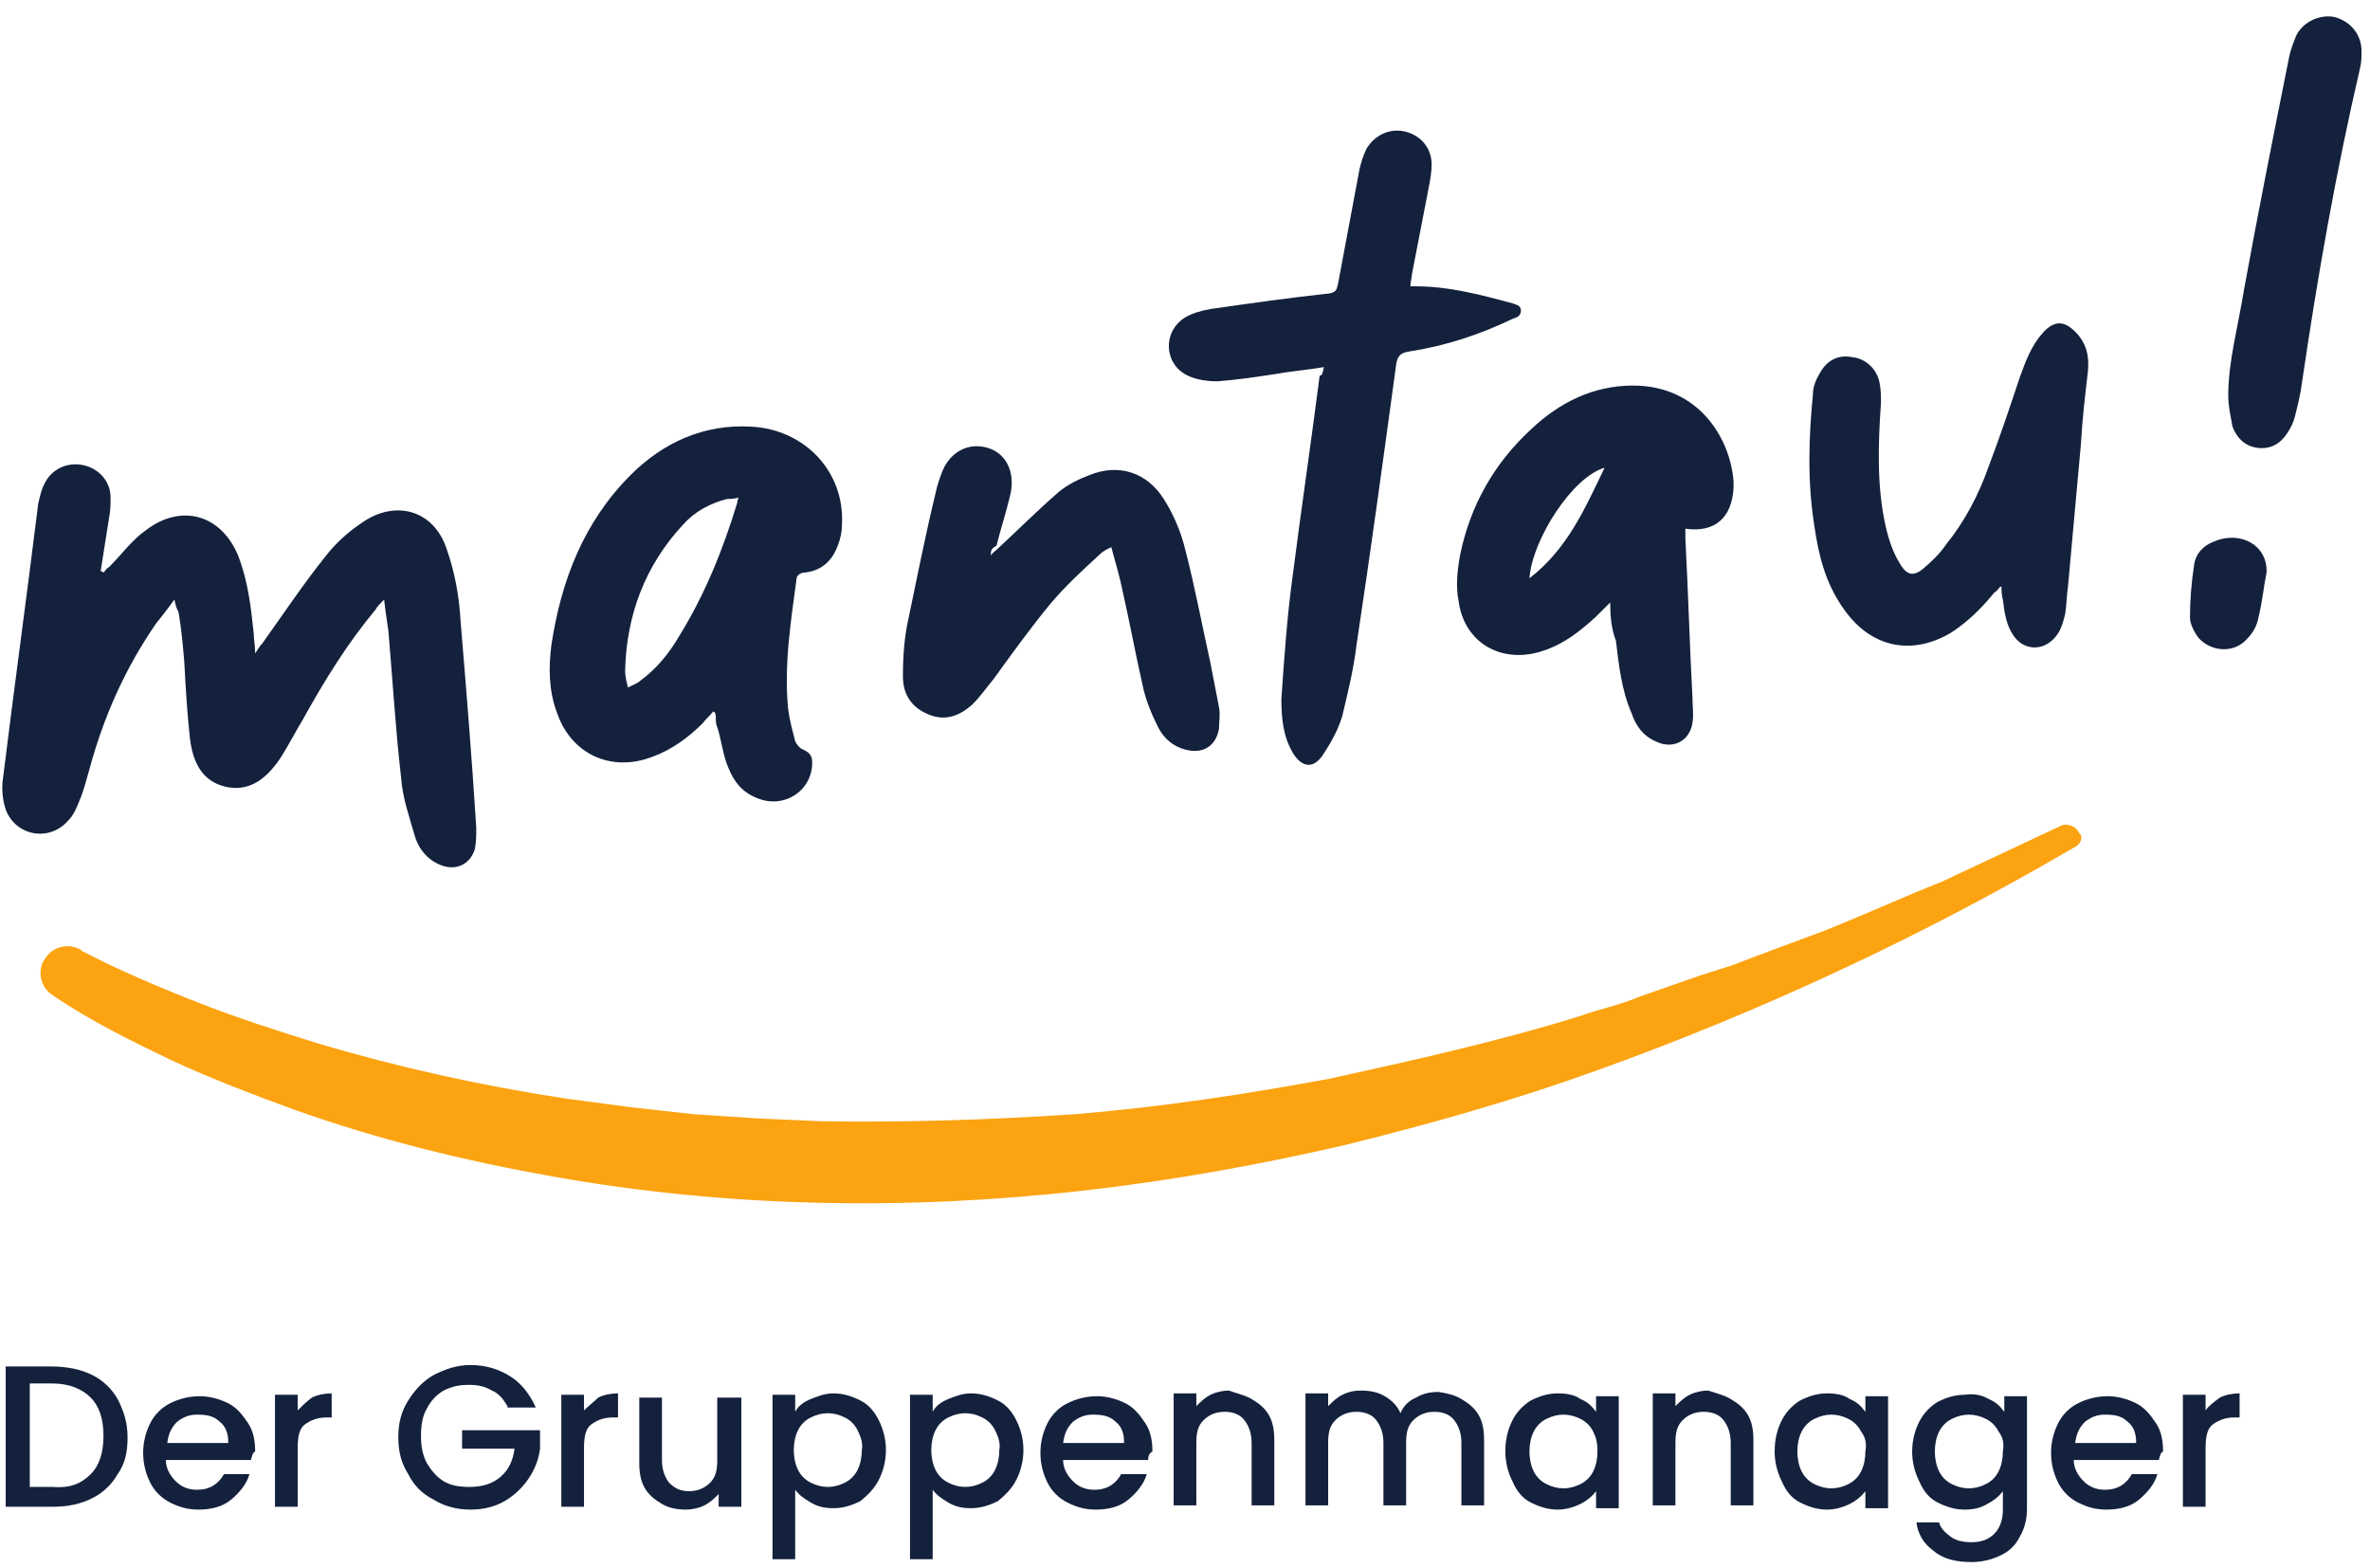
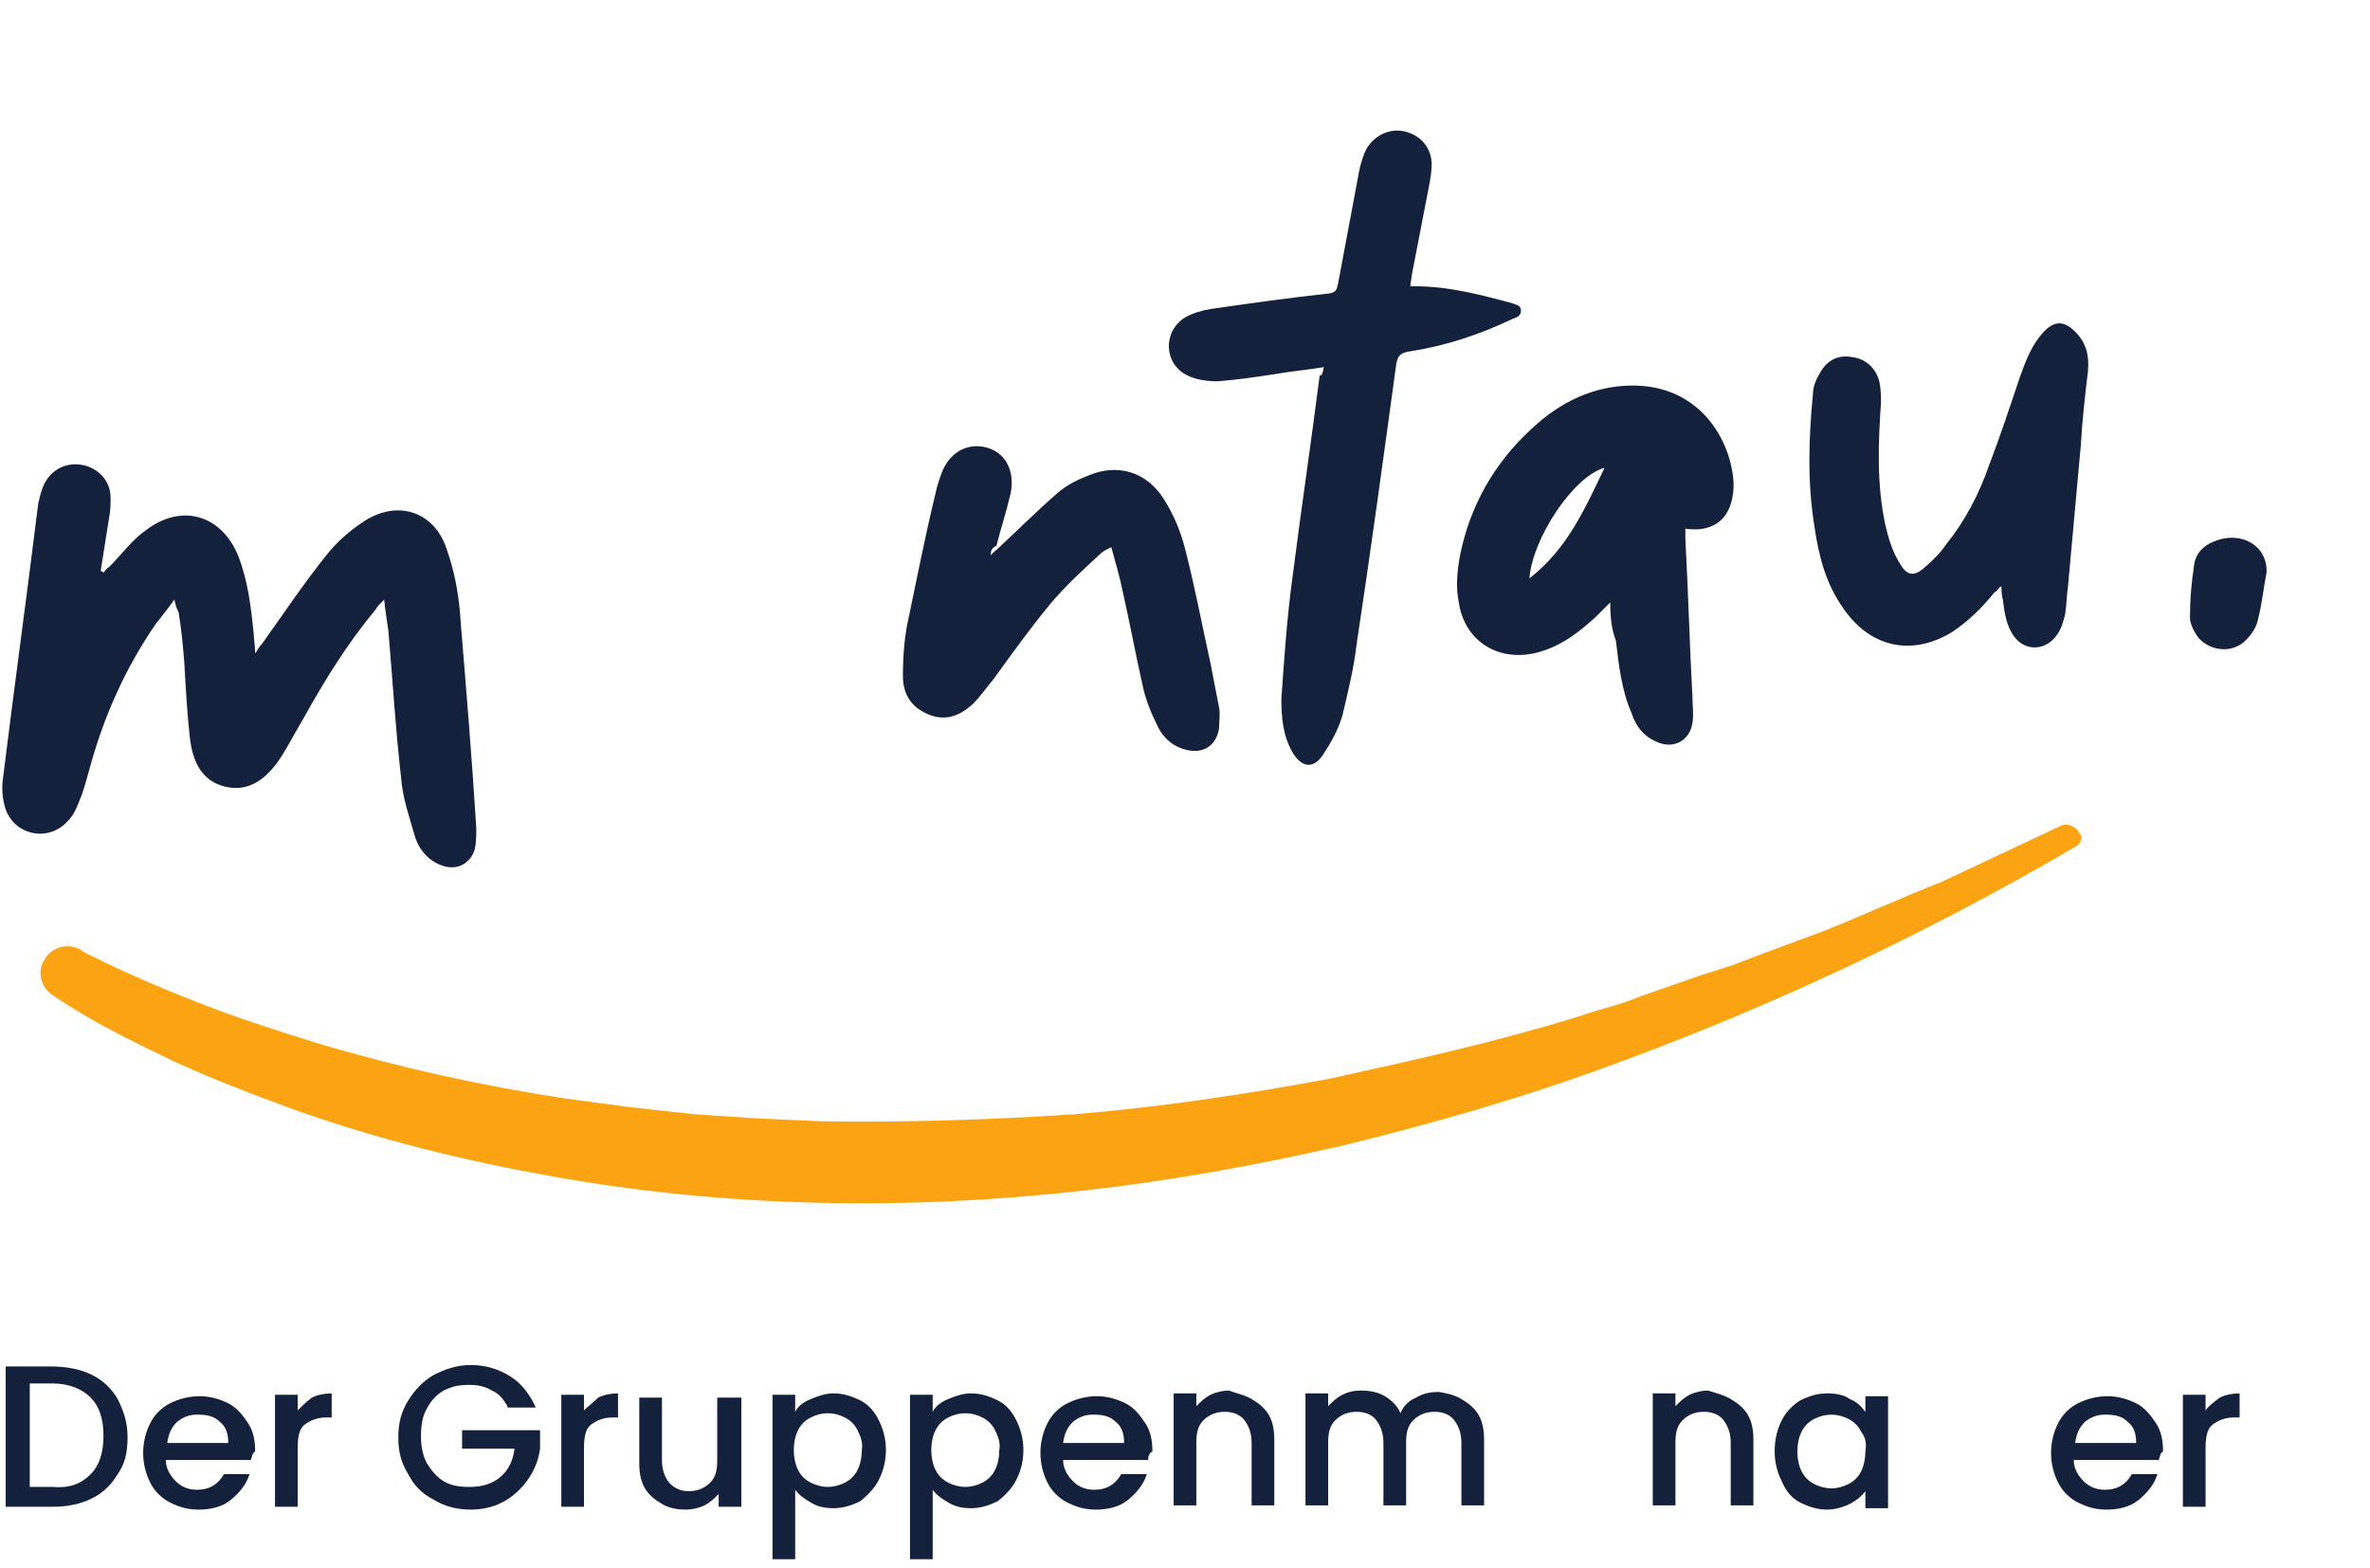
<svg xmlns="http://www.w3.org/2000/svg" version="1.1" id="Ebene_1" x="0px" y="0px" viewBox="0 0 167.2 110.6" style="enable-background:new 0 0 167.2 110.6;" xml:space="preserve">
  <style type="text/css">
	.st0{fill:#14213D;}
	.st1{fill:#FCA311;}
</style>
  <path class="st0" d="M12.3,42.3C11.8,43,11.4,43.5,11,44c-2.2,3.2-3.7,6.6-4.7,10.3c-0.2,0.7-0.4,1.5-0.7,2.2  c-0.2,0.5-0.4,1-0.8,1.4c-1.3,1.5-3.7,1.1-4.4-0.8c-0.2-0.6-0.3-1.4-0.2-2.1C1,48.5,1.9,42,2.7,35.5c0.1-0.4,0.2-0.9,0.4-1.3  c0.5-1.1,1.6-1.6,2.7-1.4c1.1,0.2,2,1.1,2,2.3c0,0.5,0,0.9-0.1,1.4c-0.2,1.3-0.4,2.5-0.6,3.8c0.1,0,0.1,0,0.2,0.1  c0.1-0.1,0.2-0.3,0.4-0.4c0.9-0.9,1.6-1.9,2.6-2.6c2.5-1.9,5.3-1.1,6.5,1.8c0.7,1.8,0.9,3.6,1.1,5.5c0,0.4,0.1,0.8,0.1,1.4  c0.2-0.3,0.3-0.5,0.5-0.7c1.5-2.1,2.9-4.2,4.5-6.2c0.7-0.9,1.6-1.7,2.5-2.3c2.4-1.7,5.1-0.9,6,1.8c0.6,1.7,0.9,3.4,1,5.2  c0.4,4.8,0.8,9.7,1.1,14.5c0,0.5,0,1-0.1,1.5c-0.3,1-1.2,1.5-2.2,1.2c-1-0.3-1.7-1.1-2-2c-0.4-1.4-0.9-2.8-1-4.2  c-0.4-3.5-0.6-6.9-0.9-10.4c-0.1-0.7-0.2-1.3-0.3-2.2c-0.3,0.3-0.5,0.5-0.6,0.7c-2,2.4-3.6,5-5.1,7.7c-0.6,1-1.1,2-1.7,2.9  c-0.9,1.3-2.1,2.3-3.8,1.9c-1.7-0.4-2.3-1.8-2.5-3.4c-0.2-1.8-0.3-3.6-0.4-5.4c-0.1-1.2-0.2-2.3-0.4-3.5  C12.4,42.8,12.4,42.7,12.3,42.3z" />
-   <path class="st0" d="M50.3,50.2c-0.2,0.3-0.5,0.5-0.7,0.8c-1,1-2.2,1.9-3.6,2.4c-2.9,1.1-5.7-0.2-6.7-3.1c-0.6-1.6-0.6-3.2-0.4-4.8  c0.7-4.6,2.3-8.7,5.6-12c2.3-2.3,5.2-3.6,8.5-3.4c3.8,0.2,6.6,3.2,6.4,6.9c0,0.5-0.1,1-0.3,1.5c-0.4,1.1-1.2,1.8-2.4,1.9  c-0.2,0-0.5,0.2-0.5,0.4c-0.4,3-0.9,6.1-0.6,9.2c0.1,0.8,0.3,1.5,0.5,2.3c0.1,0.2,0.3,0.5,0.6,0.6c0.4,0.2,0.6,0.4,0.6,0.9  c0,2-2,3.3-3.9,2.5c-1-0.4-1.6-1.1-2-2.1c-0.4-0.9-0.5-2-0.8-2.9c-0.1-0.2-0.1-0.5-0.1-0.7C50.5,50.3,50.4,50.2,50.3,50.2z   M52.1,35.1c-0.3,0.1-0.6,0.1-0.8,0.1c-1.2,0.3-2.3,0.9-3.1,1.8c-2.7,2.9-4,6.4-4.1,10.3c0,0.4,0.1,0.8,0.2,1.2  c0.4-0.2,0.7-0.3,0.9-0.5c1.1-0.8,2-1.9,2.7-3.1c1.8-2.9,3.1-6.1,4.1-9.4C52,35.5,52,35.4,52.1,35.1z" />
  <path class="st0" d="M93.4,25.9c-1.2,0.2-2.4,0.3-3.5,0.5c-1.3,0.2-2.7,0.4-4,0.5c-0.7,0-1.5-0.1-2.1-0.4c-1.7-0.8-1.8-3.1-0.2-4.1  c0.5-0.3,1.2-0.5,1.8-0.6c2.8-0.4,5.6-0.8,8.4-1.1c0.5-0.1,0.5-0.3,0.6-0.7c0.5-2.7,1-5.3,1.5-8c0.1-0.5,0.3-1.1,0.5-1.5  c0.6-1,1.7-1.5,2.8-1.2c1.1,0.3,1.8,1.2,1.8,2.3c0,0.5-0.1,1.1-0.2,1.6c-0.4,2.1-0.8,4.1-1.2,6.2c0,0.2-0.1,0.5-0.1,0.8  c0.2,0,0.3,0,0.4,0c2.3,0,4.6,0.6,6.8,1.2c0.2,0.1,0.6,0.1,0.6,0.5c0,0.4-0.3,0.5-0.6,0.6c-2.3,1.1-4.7,1.9-7.3,2.3  c-0.6,0.1-0.8,0.3-0.9,0.9c-0.9,6.6-1.8,13.2-2.8,19.8c-0.2,1.7-0.6,3.3-1,5c-0.3,1-0.8,1.9-1.4,2.8c-0.7,1-1.5,0.8-2.1-0.2  c-0.7-1.2-0.8-2.5-0.8-3.8c0.2-2.9,0.4-5.8,0.8-8.7c0.6-4.7,1.3-9.4,1.9-14.1C93.3,26.5,93.3,26.3,93.4,25.9z" />
  <path class="st0" d="M113.6,42.5c-0.4,0.4-0.7,0.7-1,1c-1.1,1-2.2,1.9-3.7,2.4c-2.9,1-5.6-0.5-6-3.5c-0.2-1-0.1-2.1,0.1-3.2  c0.7-3.5,2.4-6.5,5-8.9c2-1.9,4.4-3.1,7.2-3.1c4.7,0,6.9,3.8,7.1,6.8c0,0.1,0,0.3,0,0.4c-0.1,2.1-1.3,3.2-3.4,2.9c0,0.2,0,0.4,0,0.7  c0.2,3.7,0.3,7.5,0.5,11.2c0,0.6,0.1,1.2,0,1.8c-0.2,1.3-1.4,1.9-2.6,1.3c-0.9-0.4-1.4-1.1-1.7-2c-0.7-1.6-0.9-3.4-1.1-5.1  C113.7,44.4,113.6,43.6,113.6,42.5z M107.9,40.8c2.7-2.1,3.9-4.9,5.3-7.8C111,33.6,108.1,38,107.9,40.8z" />
  <path class="st0" d="M69.9,39.2c0.1-0.2,0.3-0.3,0.5-0.5c1.4-1.3,2.8-2.7,4.3-4c0.6-0.5,1.4-0.9,2.2-1.2c2-0.8,4-0.2,5.2,1.7  c0.7,1.1,1.2,2.3,1.5,3.5c0.7,2.7,1.2,5.4,1.8,8.1c0.2,1,0.4,2.1,0.6,3.1c0.1,0.5,0,1,0,1.5c-0.2,1.2-1.1,1.8-2.3,1.5  c-0.9-0.2-1.6-0.8-2-1.6c-0.5-1-0.9-2-1.1-3c-0.5-2.2-0.9-4.4-1.4-6.6c-0.2-1-0.5-2-0.8-3.1c-0.4,0.2-0.6,0.3-0.8,0.5  c-1.2,1.1-2.4,2.2-3.5,3.5c-1.4,1.7-2.7,3.5-4,5.3c-0.5,0.6-0.9,1.2-1.5,1.8c-0.9,0.8-1.9,1.2-3.1,0.7c-1.2-0.5-1.8-1.4-1.8-2.7  c0-1.4,0.1-2.8,0.4-4.1c0.6-2.9,1.2-5.9,1.9-8.8c0.1-0.5,0.3-1.1,0.5-1.6c0.6-1.4,1.9-2,3.2-1.6c1.3,0.4,1.9,1.7,1.6,3.2  c-0.3,1.3-0.7,2.5-1,3.7C69.9,38.7,69.9,38.9,69.9,39.2C69.9,39.1,69.9,39.1,69.9,39.2z" />
-   <path class="st0" d="M157.2,27.9c0-2.4,0.7-4.9,1.1-7.4c1-5.5,2.1-11,3.2-16.5c0.1-0.5,0.3-1,0.5-1.5c0.5-1,1.7-1.5,2.7-1.3  c1.1,0.3,1.9,1.2,1.9,2.4c0,0.4,0,0.8-0.1,1.2c-1.7,7.3-3,14.7-4.1,22.2c-0.1,0.8-0.3,1.6-0.5,2.4c-0.1,0.4-0.3,0.8-0.5,1.1  c-0.5,0.8-1.2,1.2-2.1,1.1c-0.9-0.1-1.5-0.7-1.8-1.5C157.4,29.5,157.2,28.7,157.2,27.9z" />
  <path class="st0" d="M159.9,40.4c-0.2,1-0.3,2.1-0.6,3.3c-0.1,0.5-0.4,1-0.8,1.4c-0.9,1-2.5,0.9-3.4-0.1c-0.3-0.4-0.6-1-0.6-1.4  c0-1.3,0.1-2.5,0.3-3.8c0.1-0.7,0.6-1.3,1.4-1.6C158.1,37.4,160,38.5,159.9,40.4z" />
  <g>
    <path class="st0" d="M141.1,41.4c-0.1,0.1-0.2,0.3-0.4,0.4c-0.9,1.1-1.8,2-3,2.8c-2.8,1.7-5.7,1.1-7.6-1.6   c-1.3-1.8-1.8-3.8-2.1-5.9c-0.5-3.1-0.4-6.2-0.1-9.3c0-0.5,0.2-1,0.5-1.5c0.5-0.9,1.3-1.3,2.3-1.1c0.9,0.1,1.7,0.8,1.9,1.8   c0.1,0.5,0.1,1,0.1,1.4c-0.2,2.9-0.3,5.8,0.3,8.6c0.2,0.9,0.5,1.9,1,2.7c0.5,0.9,1,1,1.7,0.4c0.6-0.5,1.2-1.1,1.6-1.7   c1.3-1.6,2.3-3.5,3-5.5c0.8-2.1,1.5-4.2,2.2-6.3c0.4-1.1,0.8-2.2,1.6-3.1c0.8-0.9,1.5-0.9,2.3-0.1c0.8,0.8,1,1.7,0.9,2.8   c-0.2,1.7-0.4,3.4-0.5,5.2c-0.3,3.3-0.6,6.6-0.9,9.9c-0.1,0.7-0.1,1.3-0.2,2c-0.1,0.4-0.2,0.8-0.4,1.2c-0.8,1.5-2.6,1.6-3.4,0.1   c-0.4-0.7-0.5-1.5-0.6-2.3c-0.1-0.3-0.1-0.7-0.1-1.1C141.2,41.4,141.2,41.4,141.1,41.4z" />
  </g>
  <path class="st1" d="M146.3,59.8c-10.6,6.2-21.9,11.5-33.6,15.7c-5.8,2.1-11.8,3.8-17.9,5.3c-6.1,1.4-12.2,2.5-18.4,3.2  c-12.4,1.4-25.1,1.2-37.4-1c-6.2-1.1-12.3-2.6-18.2-4.7c-3-1.1-5.9-2.2-8.7-3.5c-2.9-1.4-5.6-2.7-8.4-4.6c-0.9-0.6-1.1-1.8-0.5-2.6  c0.5-0.8,1.6-1.1,2.5-0.6l0.1,0.1c2.5,1.3,5.3,2.5,8.1,3.6c2.8,1.1,5.6,2,8.5,2.9c5.7,1.7,11.6,3,17.5,3.9c1.5,0.2,3,0.4,4.5,0.6  l4.5,0.5l4.5,0.3l4.5,0.2c6,0.1,12-0.1,18-0.5c6-0.5,12-1.4,17.9-2.5c5.9-1.3,11.8-2.6,17.6-4.4c1.4-0.5,2.9-0.8,4.3-1.4l4.3-1.5  l2.2-0.7l2.1-0.8l4.3-1.6c2.8-1.1,5.6-2.4,8.4-3.5l8.3-3.9l0,0c0.5-0.3,1.2,0,1.4,0.5C147,59,146.8,59.6,146.3,59.8z" />
  <g>
    <path class="st0" d="M6.5,97c0.8,0.4,1.4,1,1.8,1.7c0.4,0.8,0.7,1.6,0.7,2.7s-0.2,1.9-0.7,2.6c-0.4,0.7-1,1.3-1.8,1.7   c-0.8,0.4-1.7,0.6-2.8,0.6H0.4v-9.9h3.2C4.7,96.4,5.7,96.6,6.5,97z M6.4,104c0.6-0.6,0.9-1.5,0.9-2.7c0-1.2-0.3-2.1-0.9-2.7   c-0.6-0.6-1.5-1-2.7-1H2.1v7.3h1.6C4.9,105,5.7,104.7,6.4,104z" />
    <path class="st0" d="M17.7,103h-6c0,0.6,0.3,1.1,0.7,1.5c0.4,0.4,0.9,0.6,1.5,0.6c0.9,0,1.5-0.4,1.9-1.1h1.8   c-0.2,0.7-0.7,1.3-1.3,1.8c-0.6,0.5-1.4,0.7-2.3,0.7c-0.8,0-1.4-0.2-2-0.5c-0.6-0.3-1.1-0.8-1.4-1.4c-0.3-0.6-0.5-1.3-0.5-2.1   c0-0.8,0.2-1.5,0.5-2.1c0.3-0.6,0.8-1.1,1.4-1.4c0.6-0.3,1.3-0.5,2.1-0.5c0.7,0,1.4,0.2,2,0.5s1,0.8,1.4,1.4s0.5,1.3,0.5,2   C17.8,102.5,17.8,102.7,17.7,103z M16.1,101.7c0-0.6-0.2-1.1-0.6-1.4c-0.4-0.4-0.9-0.5-1.6-0.5c-0.6,0-1,0.2-1.4,0.5   c-0.4,0.4-0.6,0.8-0.7,1.5H16.1z" />
    <path class="st0" d="M22,98.6c0.4-0.2,0.9-0.3,1.4-0.3v1.7H23c-0.6,0-1.1,0.2-1.5,0.5s-0.5,0.9-0.5,1.7v4.1h-1.6v-7.9H21v1.1   C21.3,99.2,21.6,98.9,22,98.6z" />
    <path class="st0" d="M35.8,99.2c-0.3-0.5-0.6-0.9-1.1-1.1c-0.5-0.3-1-0.4-1.6-0.4c-0.7,0-1.2,0.1-1.8,0.4c-0.5,0.3-0.9,0.7-1.2,1.3   c-0.3,0.5-0.4,1.2-0.4,1.9c0,0.7,0.1,1.3,0.4,1.9c0.3,0.5,0.7,1,1.2,1.3c0.5,0.3,1.1,0.4,1.8,0.4c0.9,0,1.6-0.2,2.2-0.7   c0.6-0.5,0.9-1.2,1-2h-3.7v-1.3h5.5v1.3c-0.1,0.8-0.4,1.5-0.8,2.1s-1,1.2-1.7,1.6c-0.7,0.4-1.5,0.6-2.4,0.6c-0.9,0-1.8-0.2-2.6-0.7   c-0.8-0.4-1.4-1-1.8-1.8c-0.5-0.8-0.7-1.6-0.7-2.6c0-1,0.2-1.8,0.7-2.6c0.5-0.8,1.1-1.4,1.8-1.8c0.8-0.4,1.6-0.7,2.6-0.7   c1.1,0,2,0.3,2.8,0.8s1.4,1.3,1.8,2.2H35.8z" />
    <path class="st0" d="M42.2,98.6c0.4-0.2,0.9-0.3,1.4-0.3v1.7h-0.4c-0.6,0-1.1,0.2-1.5,0.5s-0.5,0.9-0.5,1.7v4.1h-1.6v-7.9h1.6v1.1   C41.5,99.2,41.9,98.9,42.2,98.6z" />
    <path class="st0" d="M52.3,98.4v7.9h-1.6v-0.9c-0.3,0.3-0.6,0.6-1,0.8c-0.4,0.2-0.9,0.3-1.3,0.3c-0.6,0-1.2-0.1-1.7-0.4   c-0.5-0.3-0.9-0.6-1.2-1.1c-0.3-0.5-0.4-1.1-0.4-1.8v-4.6h1.6v4.4c0,0.7,0.2,1.2,0.5,1.6c0.4,0.4,0.8,0.6,1.4,0.6   c0.6,0,1.1-0.2,1.5-0.6c0.4-0.4,0.5-0.9,0.5-1.6v-4.4H52.3z" />
    <path class="st0" d="M57.2,98.7c0.5-0.2,1-0.4,1.6-0.4c0.7,0,1.3,0.2,1.9,0.5c0.6,0.3,1,0.8,1.3,1.4c0.3,0.6,0.5,1.3,0.5,2.1   c0,0.8-0.2,1.5-0.5,2.1c-0.3,0.6-0.8,1.1-1.3,1.5c-0.6,0.3-1.2,0.5-1.9,0.5c-0.6,0-1.1-0.1-1.6-0.4s-0.8-0.5-1.1-0.9v4.9h-1.6V98.4   h1.6v1.2C56.3,99.2,56.7,98.9,57.2,98.7z M60.5,100.9c-0.2-0.4-0.5-0.7-0.9-0.9c-0.4-0.2-0.8-0.3-1.2-0.3c-0.4,0-0.8,0.1-1.2,0.3   c-0.4,0.2-0.7,0.5-0.9,0.9c-0.2,0.4-0.3,0.9-0.3,1.4c0,0.5,0.1,1,0.3,1.4c0.2,0.4,0.5,0.7,0.9,0.9c0.4,0.2,0.8,0.3,1.2,0.3   c0.4,0,0.8-0.1,1.2-0.3c0.4-0.2,0.7-0.5,0.9-0.9c0.2-0.4,0.3-0.9,0.3-1.4C60.9,101.8,60.7,101.3,60.5,100.9z" />
    <path class="st0" d="M66.9,98.7c0.5-0.2,1-0.4,1.6-0.4c0.7,0,1.3,0.2,1.9,0.5c0.6,0.3,1,0.8,1.3,1.4c0.3,0.6,0.5,1.3,0.5,2.1   c0,0.8-0.2,1.5-0.5,2.1c-0.3,0.6-0.8,1.1-1.3,1.5c-0.6,0.3-1.2,0.5-1.9,0.5c-0.6,0-1.1-0.1-1.6-0.4s-0.8-0.5-1.1-0.9v4.9h-1.6V98.4   h1.6v1.2C66,99.2,66.4,98.9,66.9,98.7z M70.2,100.9c-0.2-0.4-0.5-0.7-0.9-0.9c-0.4-0.2-0.8-0.3-1.2-0.3c-0.4,0-0.8,0.1-1.2,0.3   c-0.4,0.2-0.7,0.5-0.9,0.9c-0.2,0.4-0.3,0.9-0.3,1.4c0,0.5,0.1,1,0.3,1.4c0.2,0.4,0.5,0.7,0.9,0.9c0.4,0.2,0.8,0.3,1.2,0.3   c0.4,0,0.8-0.1,1.2-0.3c0.4-0.2,0.7-0.5,0.9-0.9c0.2-0.4,0.3-0.9,0.3-1.4C70.6,101.8,70.4,101.3,70.2,100.9z" />
    <path class="st0" d="M81,103h-6c0,0.6,0.3,1.1,0.7,1.5c0.4,0.4,0.9,0.6,1.5,0.6c0.9,0,1.5-0.4,1.9-1.1h1.8   c-0.2,0.7-0.7,1.3-1.3,1.8c-0.6,0.5-1.4,0.7-2.3,0.7c-0.8,0-1.4-0.2-2-0.5c-0.6-0.3-1.1-0.8-1.4-1.4c-0.3-0.6-0.5-1.3-0.5-2.1   c0-0.8,0.2-1.5,0.5-2.1c0.3-0.6,0.8-1.1,1.4-1.4c0.6-0.3,1.3-0.5,2.1-0.5c0.7,0,1.4,0.2,2,0.5s1,0.8,1.4,1.4s0.5,1.3,0.5,2   C81.1,102.5,81,102.7,81,103z M79.3,101.7c0-0.6-0.2-1.1-0.6-1.4c-0.4-0.4-0.9-0.5-1.6-0.5c-0.6,0-1,0.2-1.4,0.5   c-0.4,0.4-0.6,0.8-0.7,1.5H79.3z" />
    <path class="st0" d="M88.3,98.7c0.5,0.3,0.9,0.6,1.2,1.1c0.3,0.5,0.4,1.1,0.4,1.8v4.6h-1.6v-4.4c0-0.7-0.2-1.2-0.5-1.6   s-0.8-0.6-1.4-0.6s-1.1,0.2-1.5,0.6s-0.5,0.9-0.5,1.6v4.4h-1.6v-7.9h1.6v0.9c0.3-0.3,0.6-0.6,1-0.8c0.4-0.2,0.9-0.3,1.3-0.3   C87.2,98.3,87.8,98.4,88.3,98.7z" />
    <path class="st0" d="M103.1,98.7c0.5,0.3,0.9,0.6,1.2,1.1c0.3,0.5,0.4,1.1,0.4,1.8v4.6h-1.6v-4.4c0-0.7-0.2-1.2-0.5-1.6   s-0.8-0.6-1.4-0.6c-0.6,0-1.1,0.2-1.5,0.6c-0.4,0.4-0.5,0.9-0.5,1.6v4.4h-1.6v-4.4c0-0.7-0.2-1.2-0.5-1.6s-0.8-0.6-1.4-0.6   s-1.1,0.2-1.5,0.6s-0.5,0.9-0.5,1.6v4.4h-1.6v-7.9h1.6v0.9c0.3-0.3,0.6-0.6,1-0.8c0.4-0.2,0.8-0.3,1.3-0.3c0.6,0,1.2,0.1,1.7,0.4   c0.5,0.3,0.9,0.7,1.1,1.2c0.2-0.5,0.6-0.9,1.1-1.1c0.5-0.3,1-0.4,1.6-0.4C102.1,98.3,102.6,98.4,103.1,98.7z" />
-     <path class="st0" d="M106.7,100.2c0.3-0.6,0.8-1.1,1.3-1.4c0.6-0.3,1.2-0.5,1.9-0.5c0.6,0,1.2,0.1,1.6,0.4c0.5,0.2,0.8,0.5,1.1,0.9   v-1.1h1.6v7.9h-1.6v-1.2c-0.3,0.4-0.7,0.7-1.1,0.9s-1,0.4-1.6,0.4c-0.7,0-1.3-0.2-1.9-0.5c-0.6-0.3-1-0.8-1.3-1.5   c-0.3-0.6-0.5-1.3-0.5-2.1C106.2,101.5,106.4,100.8,106.7,100.2z M112.4,101c-0.2-0.4-0.5-0.7-0.9-0.9c-0.4-0.2-0.8-0.3-1.2-0.3   c-0.4,0-0.8,0.1-1.2,0.3c-0.4,0.2-0.7,0.5-0.9,0.9s-0.3,0.9-0.3,1.4c0,0.5,0.1,1,0.3,1.4c0.2,0.4,0.5,0.7,0.9,0.9   c0.4,0.2,0.8,0.3,1.2,0.3c0.4,0,0.8-0.1,1.2-0.3s0.7-0.5,0.9-0.9c0.2-0.4,0.3-0.9,0.3-1.4C112.7,101.8,112.6,101.4,112.4,101z" />
    <path class="st0" d="M122.1,98.7c0.5,0.3,0.9,0.6,1.2,1.1c0.3,0.5,0.4,1.1,0.4,1.8v4.6h-1.6v-4.4c0-0.7-0.2-1.2-0.5-1.6   s-0.8-0.6-1.4-0.6s-1.1,0.2-1.5,0.6s-0.5,0.9-0.5,1.6v4.4h-1.6v-7.9h1.6v0.9c0.3-0.3,0.6-0.6,1-0.8c0.4-0.2,0.9-0.3,1.3-0.3   C121.1,98.3,121.6,98.4,122.1,98.7z" />
    <path class="st0" d="M125.7,100.2c0.3-0.6,0.8-1.1,1.3-1.4c0.6-0.3,1.2-0.5,1.9-0.5c0.6,0,1.2,0.1,1.6,0.4c0.5,0.2,0.8,0.5,1.1,0.9   v-1.1h1.6v7.9h-1.6v-1.2c-0.3,0.4-0.7,0.7-1.1,0.9s-1,0.4-1.6,0.4c-0.7,0-1.3-0.2-1.9-0.5c-0.6-0.3-1-0.8-1.3-1.5   c-0.3-0.6-0.5-1.3-0.5-2.1C125.2,101.5,125.4,100.8,125.7,100.2z M131.3,101c-0.2-0.4-0.5-0.7-0.9-0.9c-0.4-0.2-0.8-0.3-1.2-0.3   c-0.4,0-0.8,0.1-1.2,0.3c-0.4,0.2-0.7,0.5-0.9,0.9s-0.3,0.9-0.3,1.4c0,0.5,0.1,1,0.3,1.4c0.2,0.4,0.5,0.7,0.9,0.9   c0.4,0.2,0.8,0.3,1.2,0.3c0.4,0,0.8-0.1,1.2-0.3s0.7-0.5,0.9-0.9c0.2-0.4,0.3-0.9,0.3-1.4C131.7,101.8,131.6,101.4,131.3,101z" />
-     <path class="st0" d="M140.3,98.7c0.5,0.2,0.8,0.5,1.1,0.9v-1.1h1.6v8c0,0.7-0.2,1.4-0.5,1.9c-0.3,0.6-0.7,1-1.3,1.3   c-0.6,0.3-1.3,0.5-2.1,0.5c-1.1,0-2-0.2-2.7-0.8c-0.7-0.5-1.1-1.2-1.2-2h1.6c0.1,0.4,0.4,0.7,0.8,1c0.4,0.3,0.9,0.4,1.5,0.4   c0.7,0,1.2-0.2,1.6-0.6c0.4-0.4,0.6-1,0.6-1.7v-1.3c-0.3,0.4-0.7,0.7-1.1,0.9c-0.5,0.3-1,0.4-1.6,0.4c-0.7,0-1.3-0.2-1.9-0.5   c-0.6-0.3-1-0.8-1.3-1.5c-0.3-0.6-0.5-1.3-0.5-2.1c0-0.8,0.2-1.5,0.5-2.1c0.3-0.6,0.8-1.1,1.3-1.4c0.6-0.3,1.2-0.5,1.9-0.5   C139.2,98.3,139.8,98.4,140.3,98.7z M141,101c-0.2-0.4-0.5-0.7-0.9-0.9c-0.4-0.2-0.8-0.3-1.2-0.3c-0.4,0-0.8,0.1-1.2,0.3   c-0.4,0.2-0.7,0.5-0.9,0.9s-0.3,0.9-0.3,1.4c0,0.5,0.1,1,0.3,1.4c0.2,0.4,0.5,0.7,0.9,0.9c0.4,0.2,0.8,0.3,1.2,0.3   c0.4,0,0.8-0.1,1.2-0.3s0.7-0.5,0.9-0.9c0.2-0.4,0.3-0.9,0.3-1.4C141.4,101.8,141.3,101.4,141,101z" />
    <path class="st0" d="M152.3,103h-6c0,0.6,0.3,1.1,0.7,1.5c0.4,0.4,0.9,0.6,1.5,0.6c0.9,0,1.5-0.4,1.9-1.1h1.8   c-0.2,0.7-0.7,1.3-1.3,1.8c-0.6,0.5-1.4,0.7-2.3,0.7c-0.8,0-1.4-0.2-2-0.5c-0.6-0.3-1.1-0.8-1.4-1.4c-0.3-0.6-0.5-1.3-0.5-2.1   c0-0.8,0.2-1.5,0.5-2.1c0.3-0.6,0.8-1.1,1.4-1.4c0.6-0.3,1.3-0.5,2.1-0.5c0.7,0,1.4,0.2,2,0.5s1,0.8,1.4,1.4s0.5,1.3,0.5,2   C152.4,102.5,152.4,102.7,152.3,103z M150.7,101.7c0-0.6-0.2-1.1-0.6-1.4c-0.4-0.4-0.9-0.5-1.6-0.5c-0.6,0-1,0.2-1.4,0.5   c-0.4,0.4-0.6,0.8-0.7,1.5H150.7z" />
    <path class="st0" d="M156.6,98.6c0.4-0.2,0.9-0.3,1.4-0.3v1.7h-0.4c-0.6,0-1.1,0.2-1.5,0.5s-0.5,0.9-0.5,1.7v4.1H154v-7.9h1.6v1.1   C155.8,99.2,156.2,98.9,156.6,98.6z" />
  </g>
</svg>